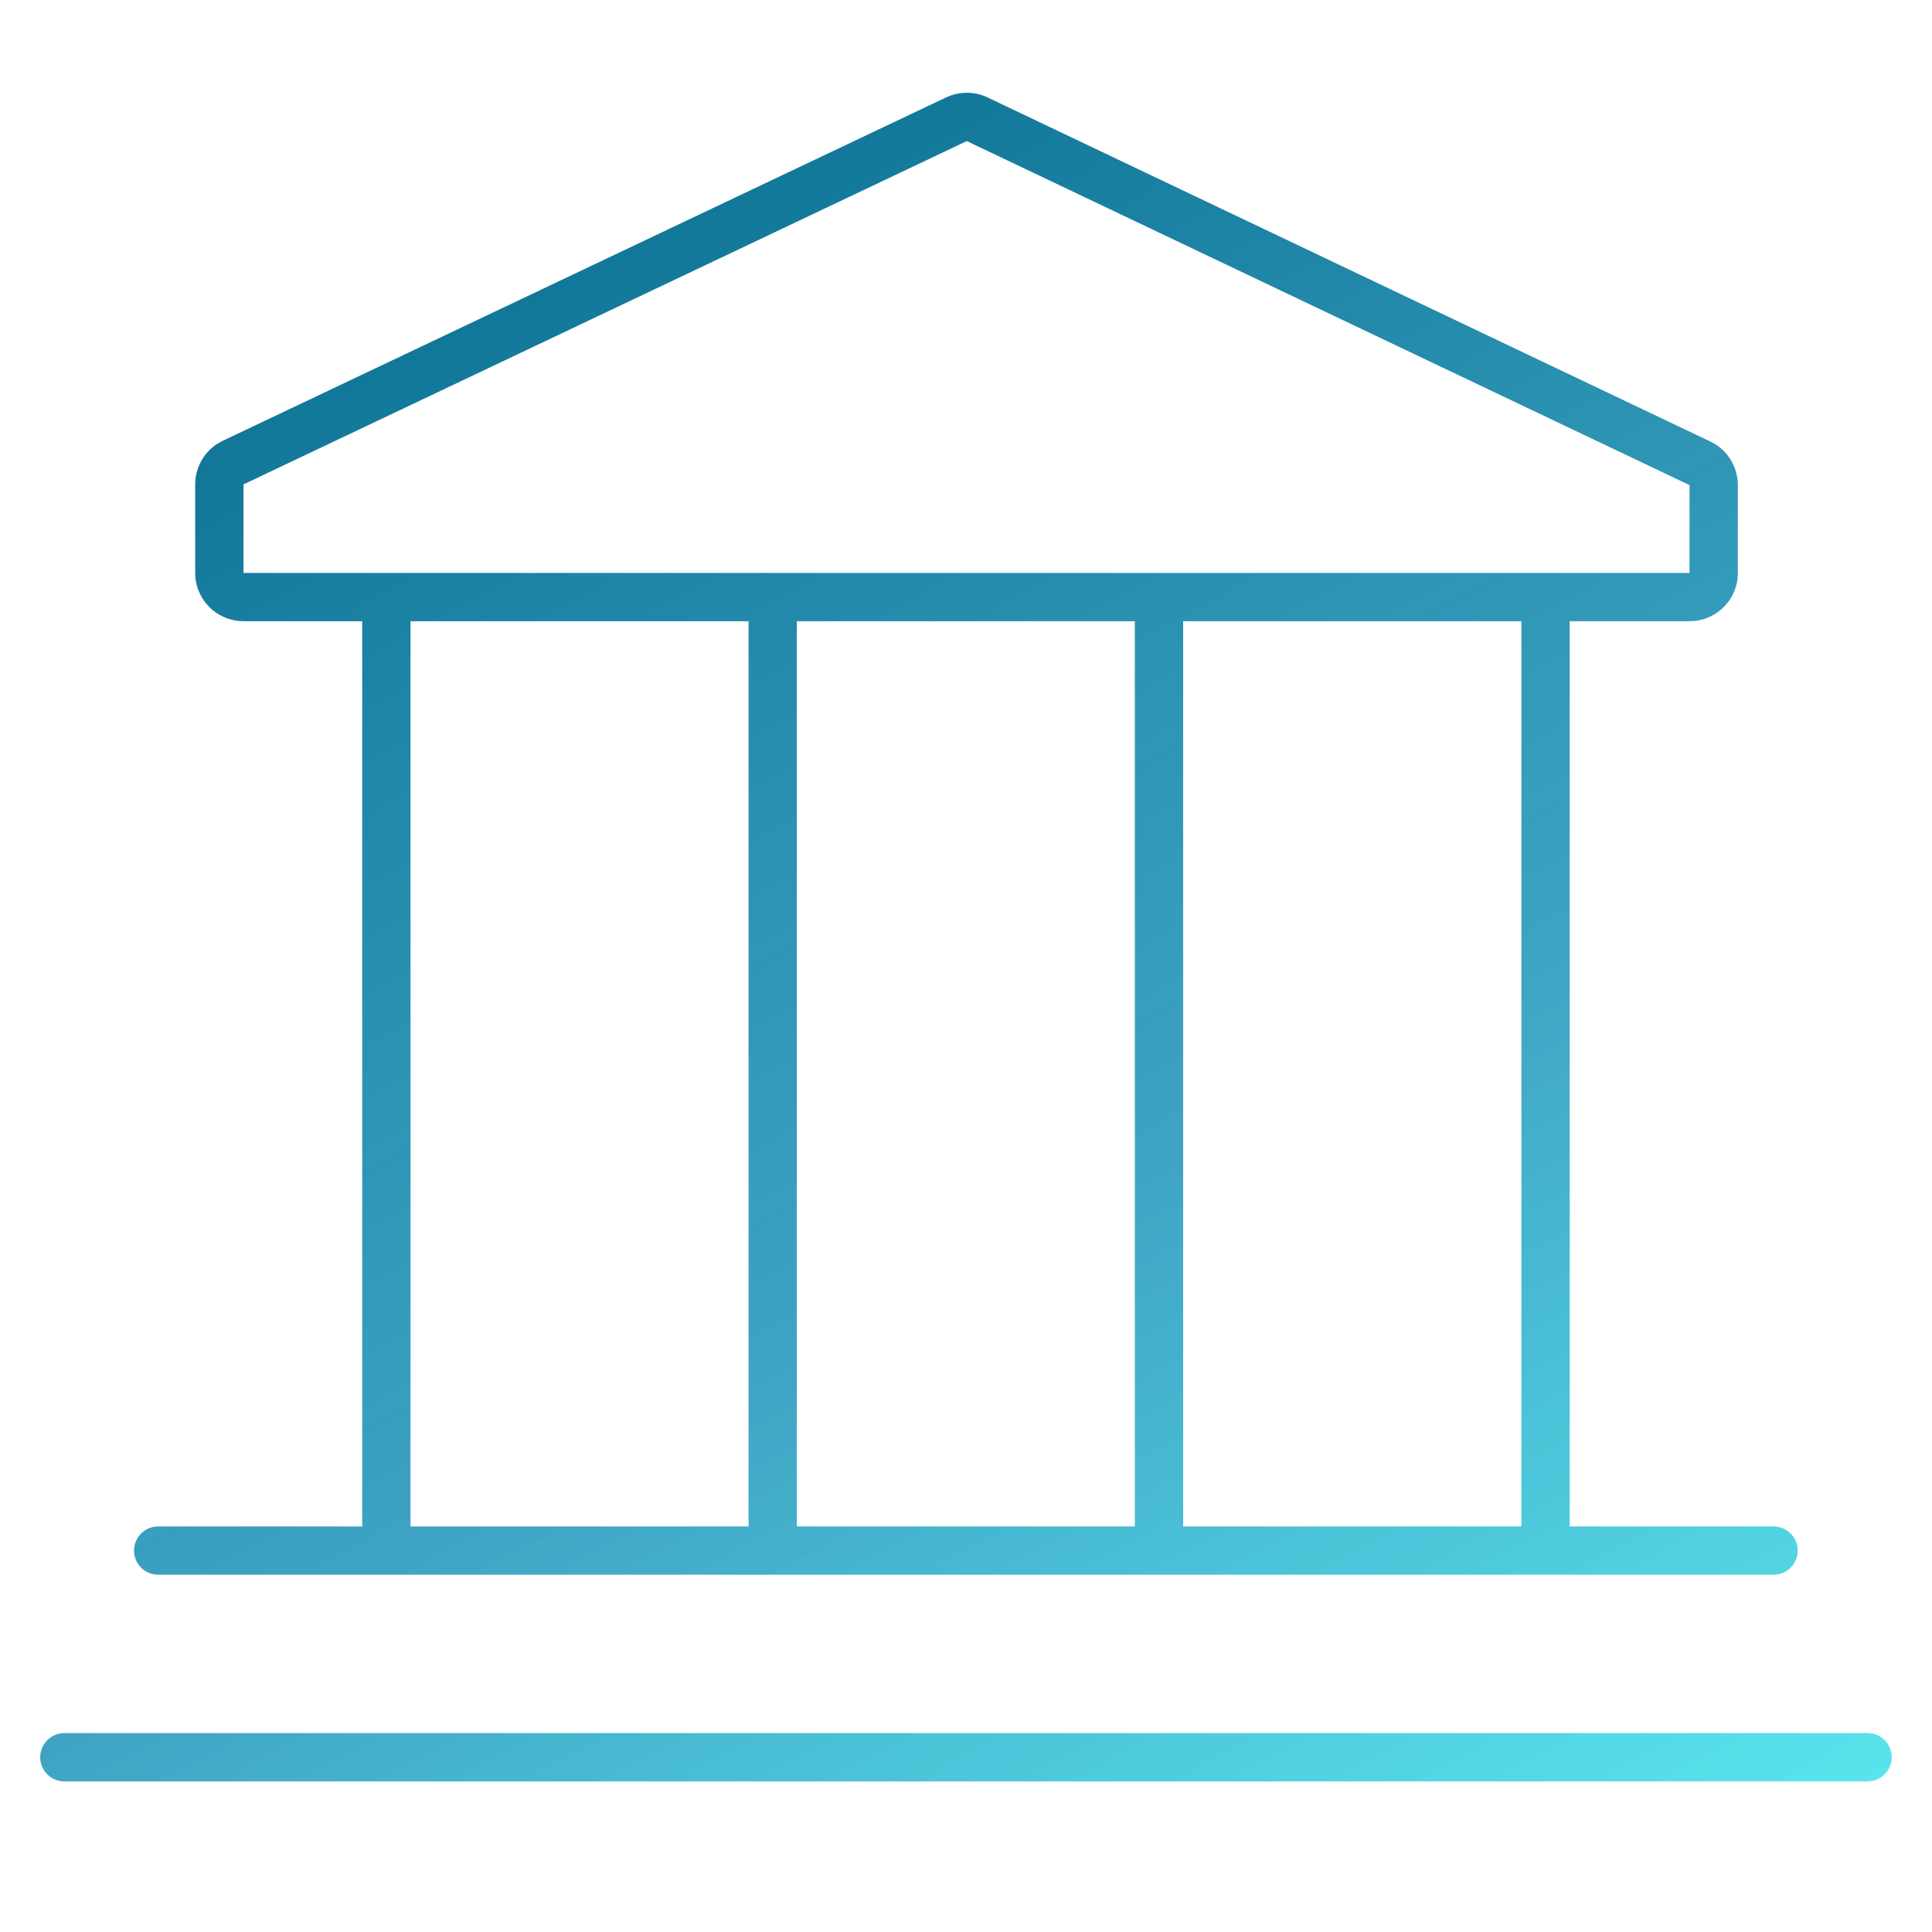
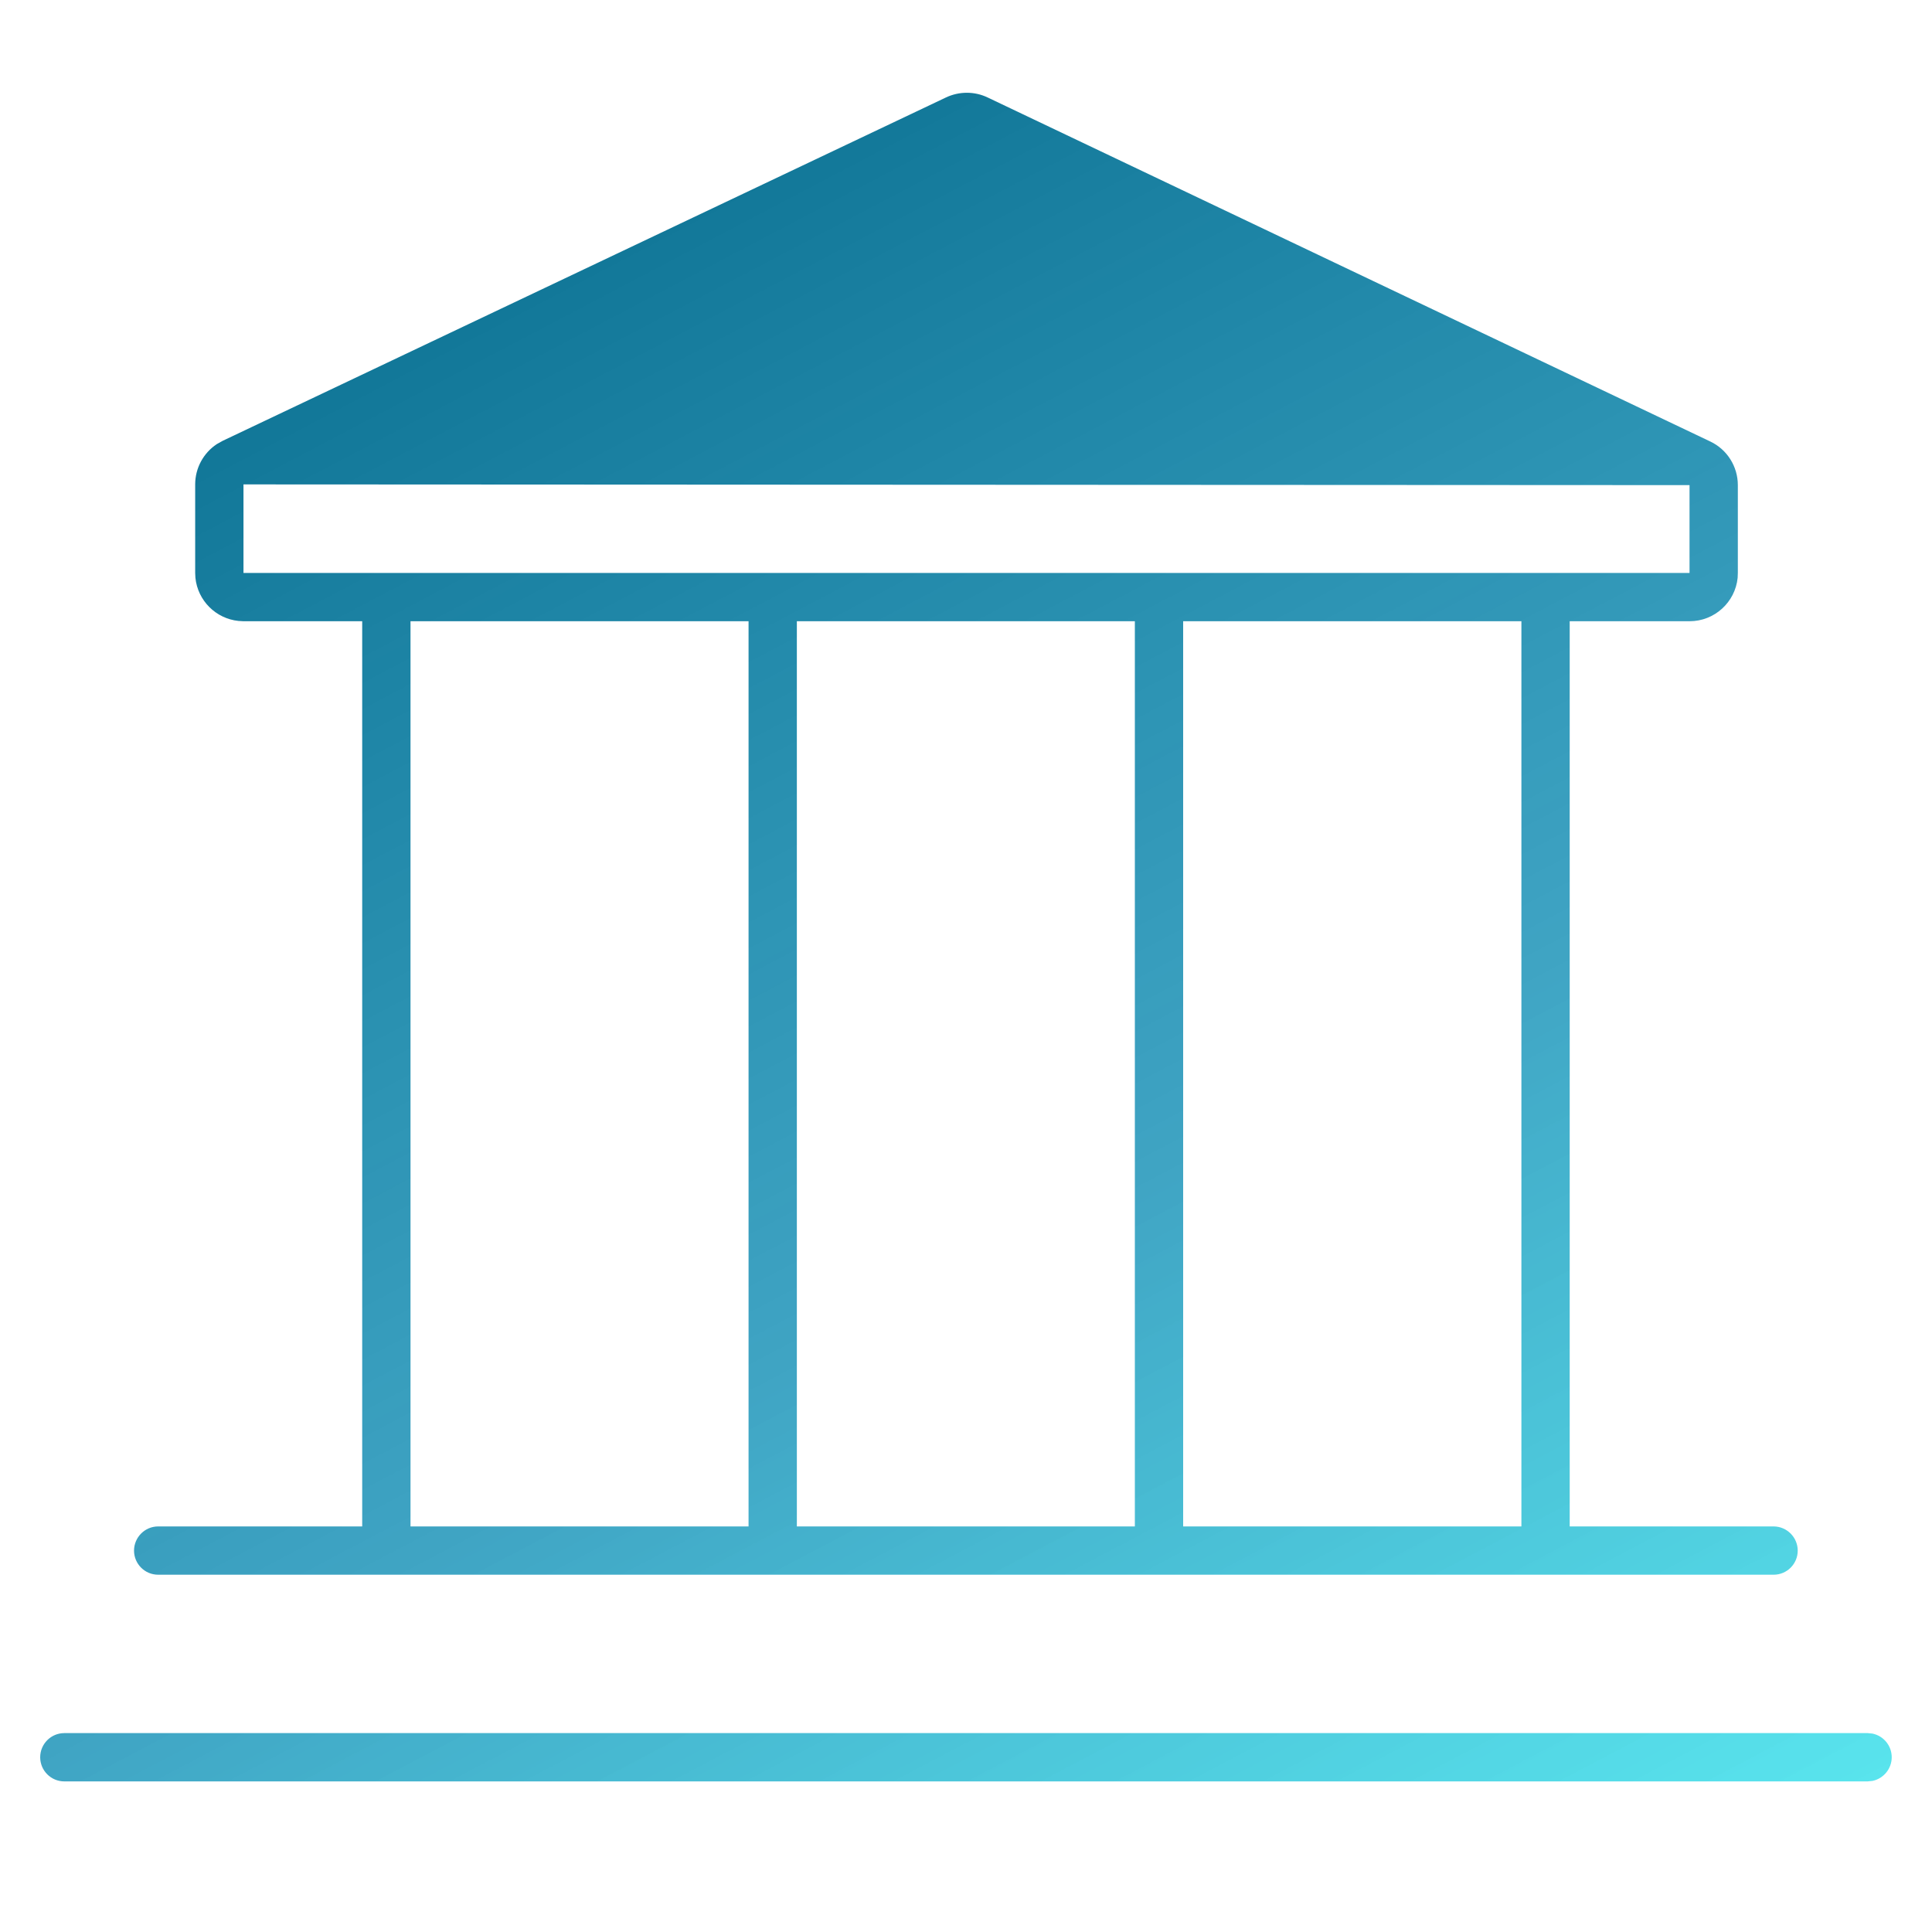
<svg xmlns="http://www.w3.org/2000/svg" width="40" height="40" viewBox="0 0 40 40" fill="none">
-   <path d="M38.767 35.892C38.994 35.938 39.166 36.14 39.166 36.382C39.166 36.623 38.994 36.825 38.767 36.872L38.666 36.882H1.332C1.056 36.882 0.832 36.658 0.832 36.382C0.832 36.106 1.056 35.882 1.332 35.882H38.666L38.767 35.892ZM19.587 2.017C19.859 1.889 20.175 1.888 20.446 2.017L35.41 9.141C35.758 9.306 35.98 9.658 35.98 10.044V11.862L35.976 11.964C35.925 12.468 35.498 12.862 34.98 12.862H32.499V31.603H36.72C36.996 31.604 37.219 31.828 37.22 32.103C37.22 32.38 36.996 32.603 36.72 32.603H3.275C2.999 32.603 2.775 32.38 2.775 32.103C2.776 31.828 2.999 31.603 3.275 31.603H7.499V12.862H5.041L4.938 12.856C4.468 12.808 4.094 12.434 4.046 11.964L4.041 11.862V10.029C4.041 9.691 4.211 9.38 4.487 9.196L4.612 9.126L19.587 2.017ZM8.499 31.603H15.498V12.862H8.499V31.603ZM16.498 31.603H23.496V12.862H16.498V31.603ZM24.496 31.603H31.499V12.862H24.496V31.603ZM5.041 10.029V11.862H34.98V10.044L20.016 2.921L5.041 10.029Z" fill="url(#paint0_linear_1486_3034)" />
+   <path d="M38.767 35.892C38.994 35.938 39.166 36.14 39.166 36.382C39.166 36.623 38.994 36.825 38.767 36.872L38.666 36.882H1.332C1.056 36.882 0.832 36.658 0.832 36.382C0.832 36.106 1.056 35.882 1.332 35.882H38.666L38.767 35.892ZM19.587 2.017C19.859 1.889 20.175 1.888 20.446 2.017L35.41 9.141C35.758 9.306 35.98 9.658 35.98 10.044V11.862L35.976 11.964C35.925 12.468 35.498 12.862 34.98 12.862H32.499V31.603H36.72C36.996 31.604 37.219 31.828 37.22 32.103C37.22 32.38 36.996 32.603 36.72 32.603H3.275C2.999 32.603 2.775 32.38 2.775 32.103C2.776 31.828 2.999 31.603 3.275 31.603H7.499V12.862H5.041L4.938 12.856C4.468 12.808 4.094 12.434 4.046 11.964L4.041 11.862V10.029C4.041 9.691 4.211 9.38 4.487 9.196L4.612 9.126L19.587 2.017ZM8.499 31.603H15.498V12.862H8.499V31.603ZM16.498 31.603H23.496V12.862H16.498V31.603ZM24.496 31.603H31.499V12.862H24.496V31.603ZM5.041 10.029V11.862H34.98V10.044L5.041 10.029Z" fill="url(#paint0_linear_1486_3034)" />
  <defs>
    <linearGradient id="paint0_linear_1486_3034" x1="-8.752" y1="7.321" x2="25.376" y2="72.246" gradientUnits="userSpaceOnUse">
      <stop stop-color="#016686" />
      <stop offset="0.413" stop-color="#0086B0" stop-opacity="0.751" />
      <stop offset="0.787" stop-color="#00FFFF" stop-opacity="0.6" />
    </linearGradient>
  </defs>
</svg>